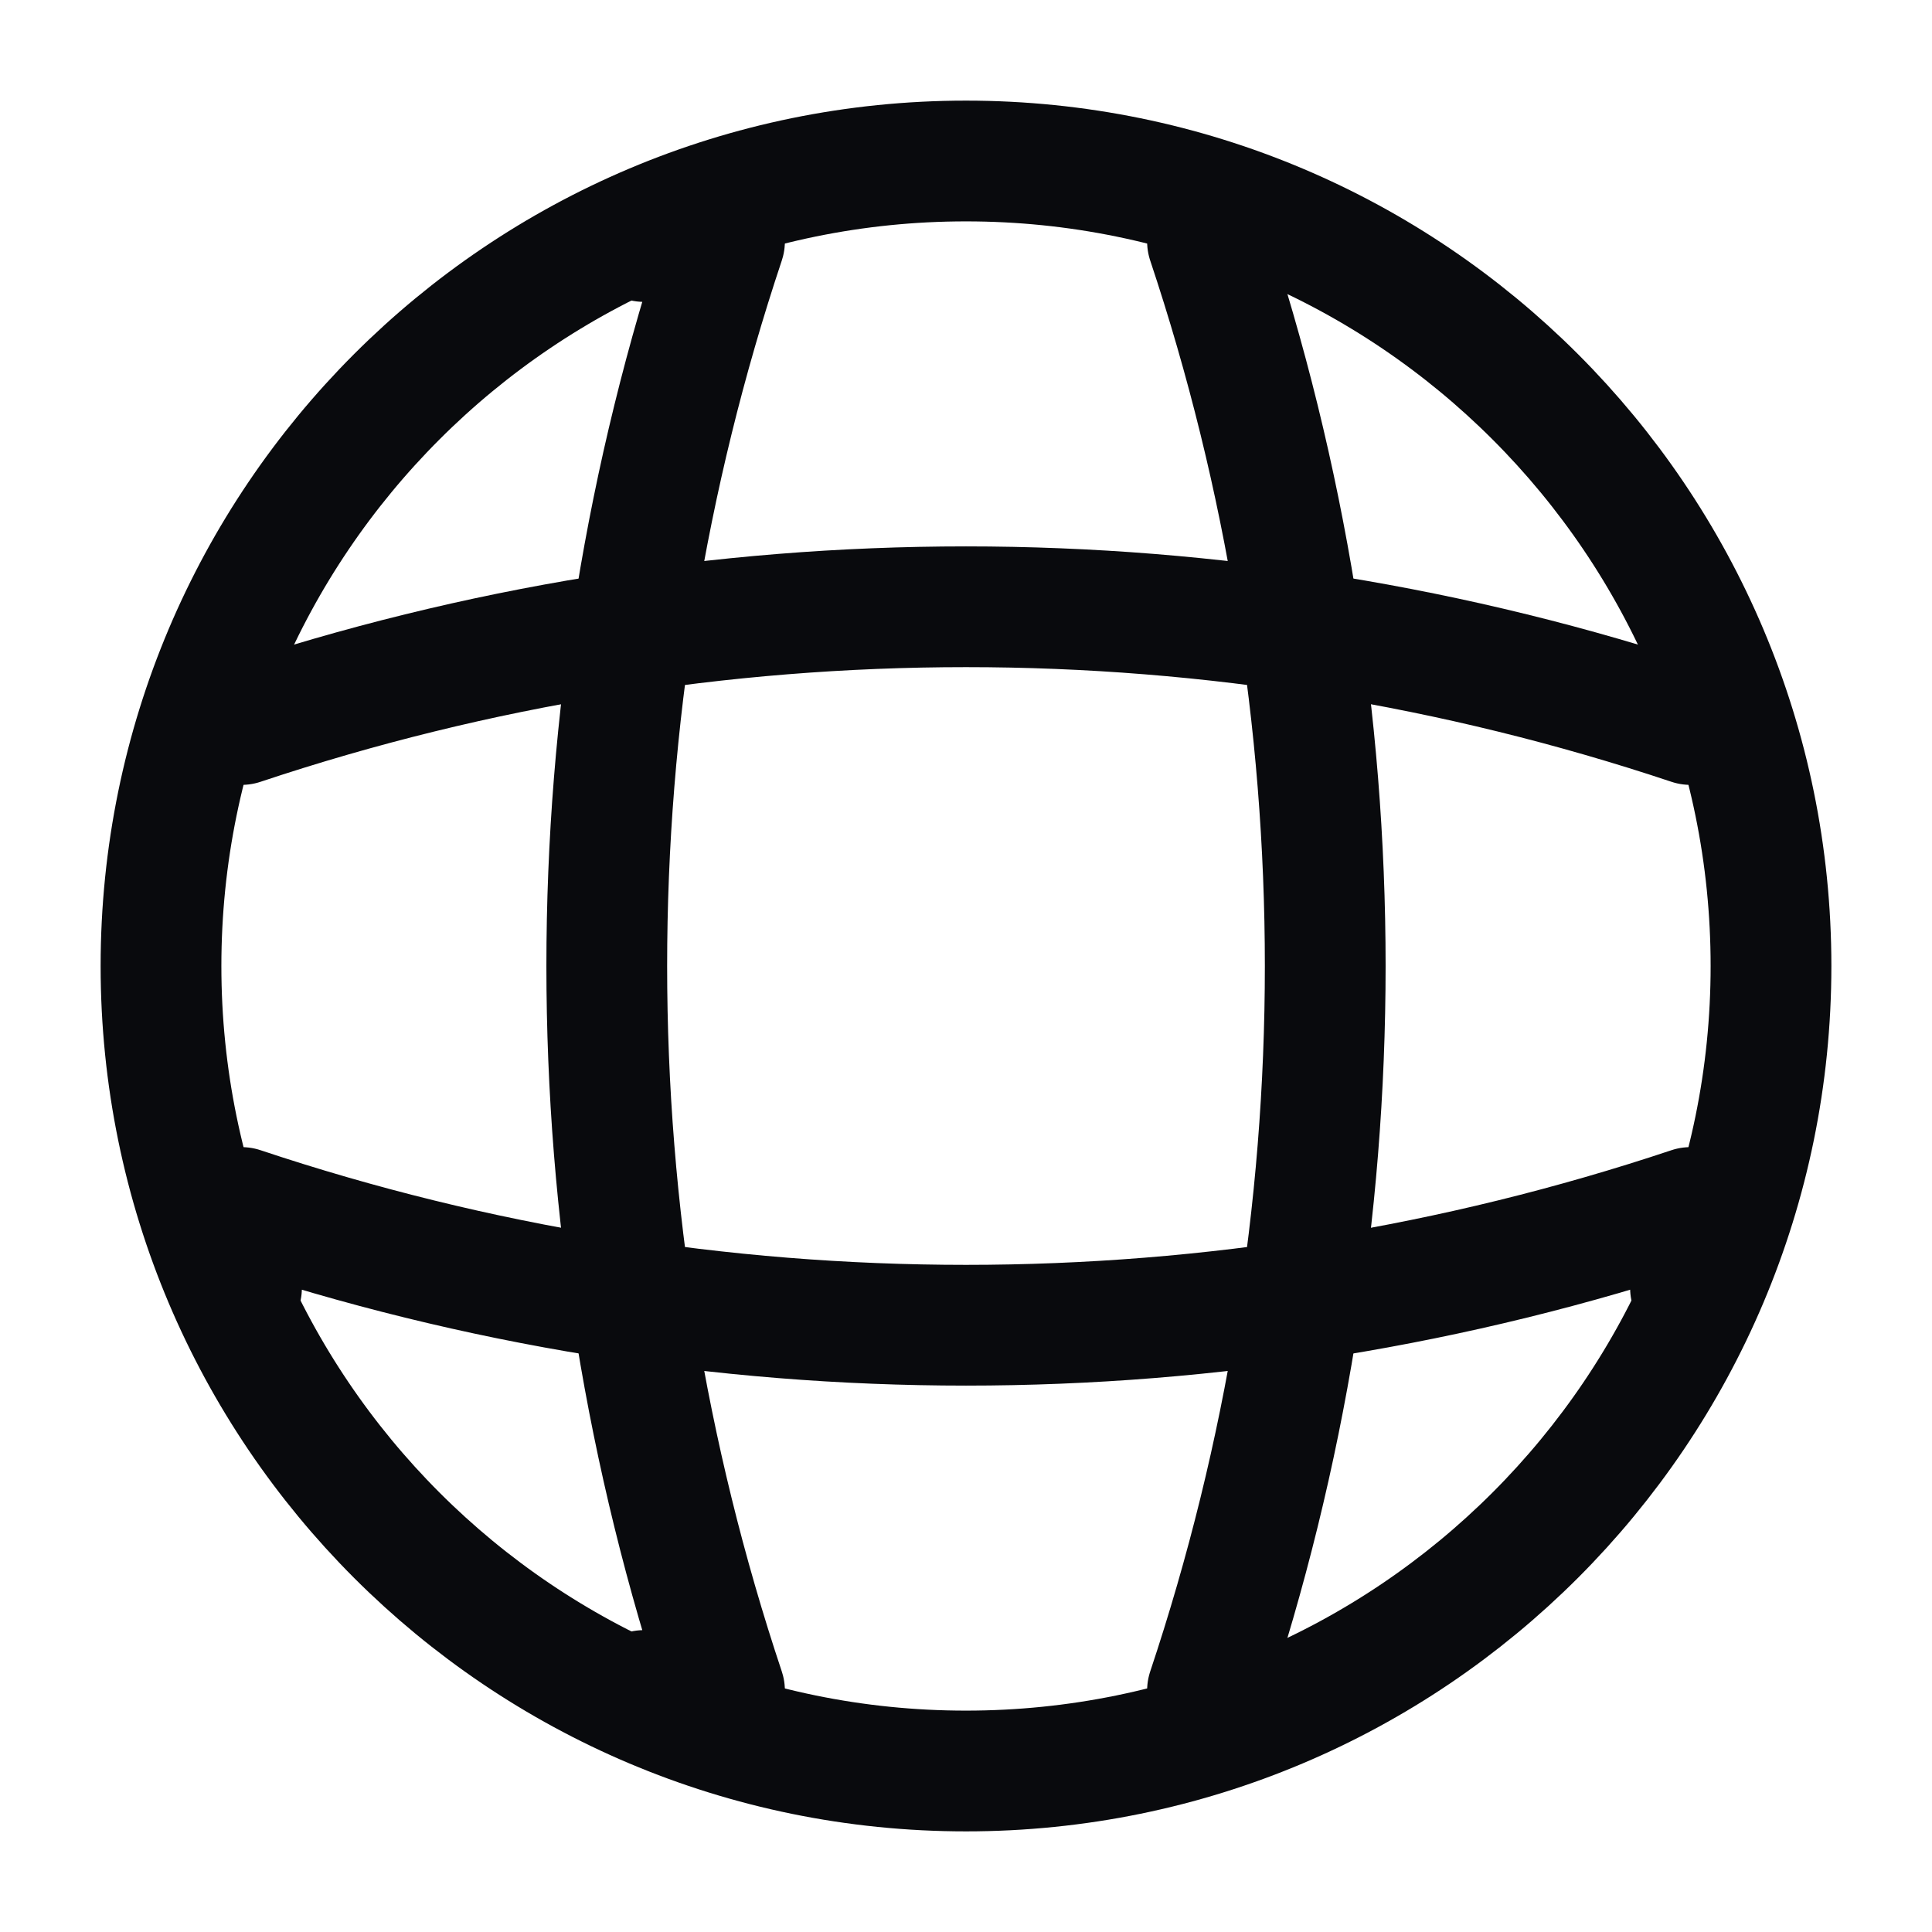
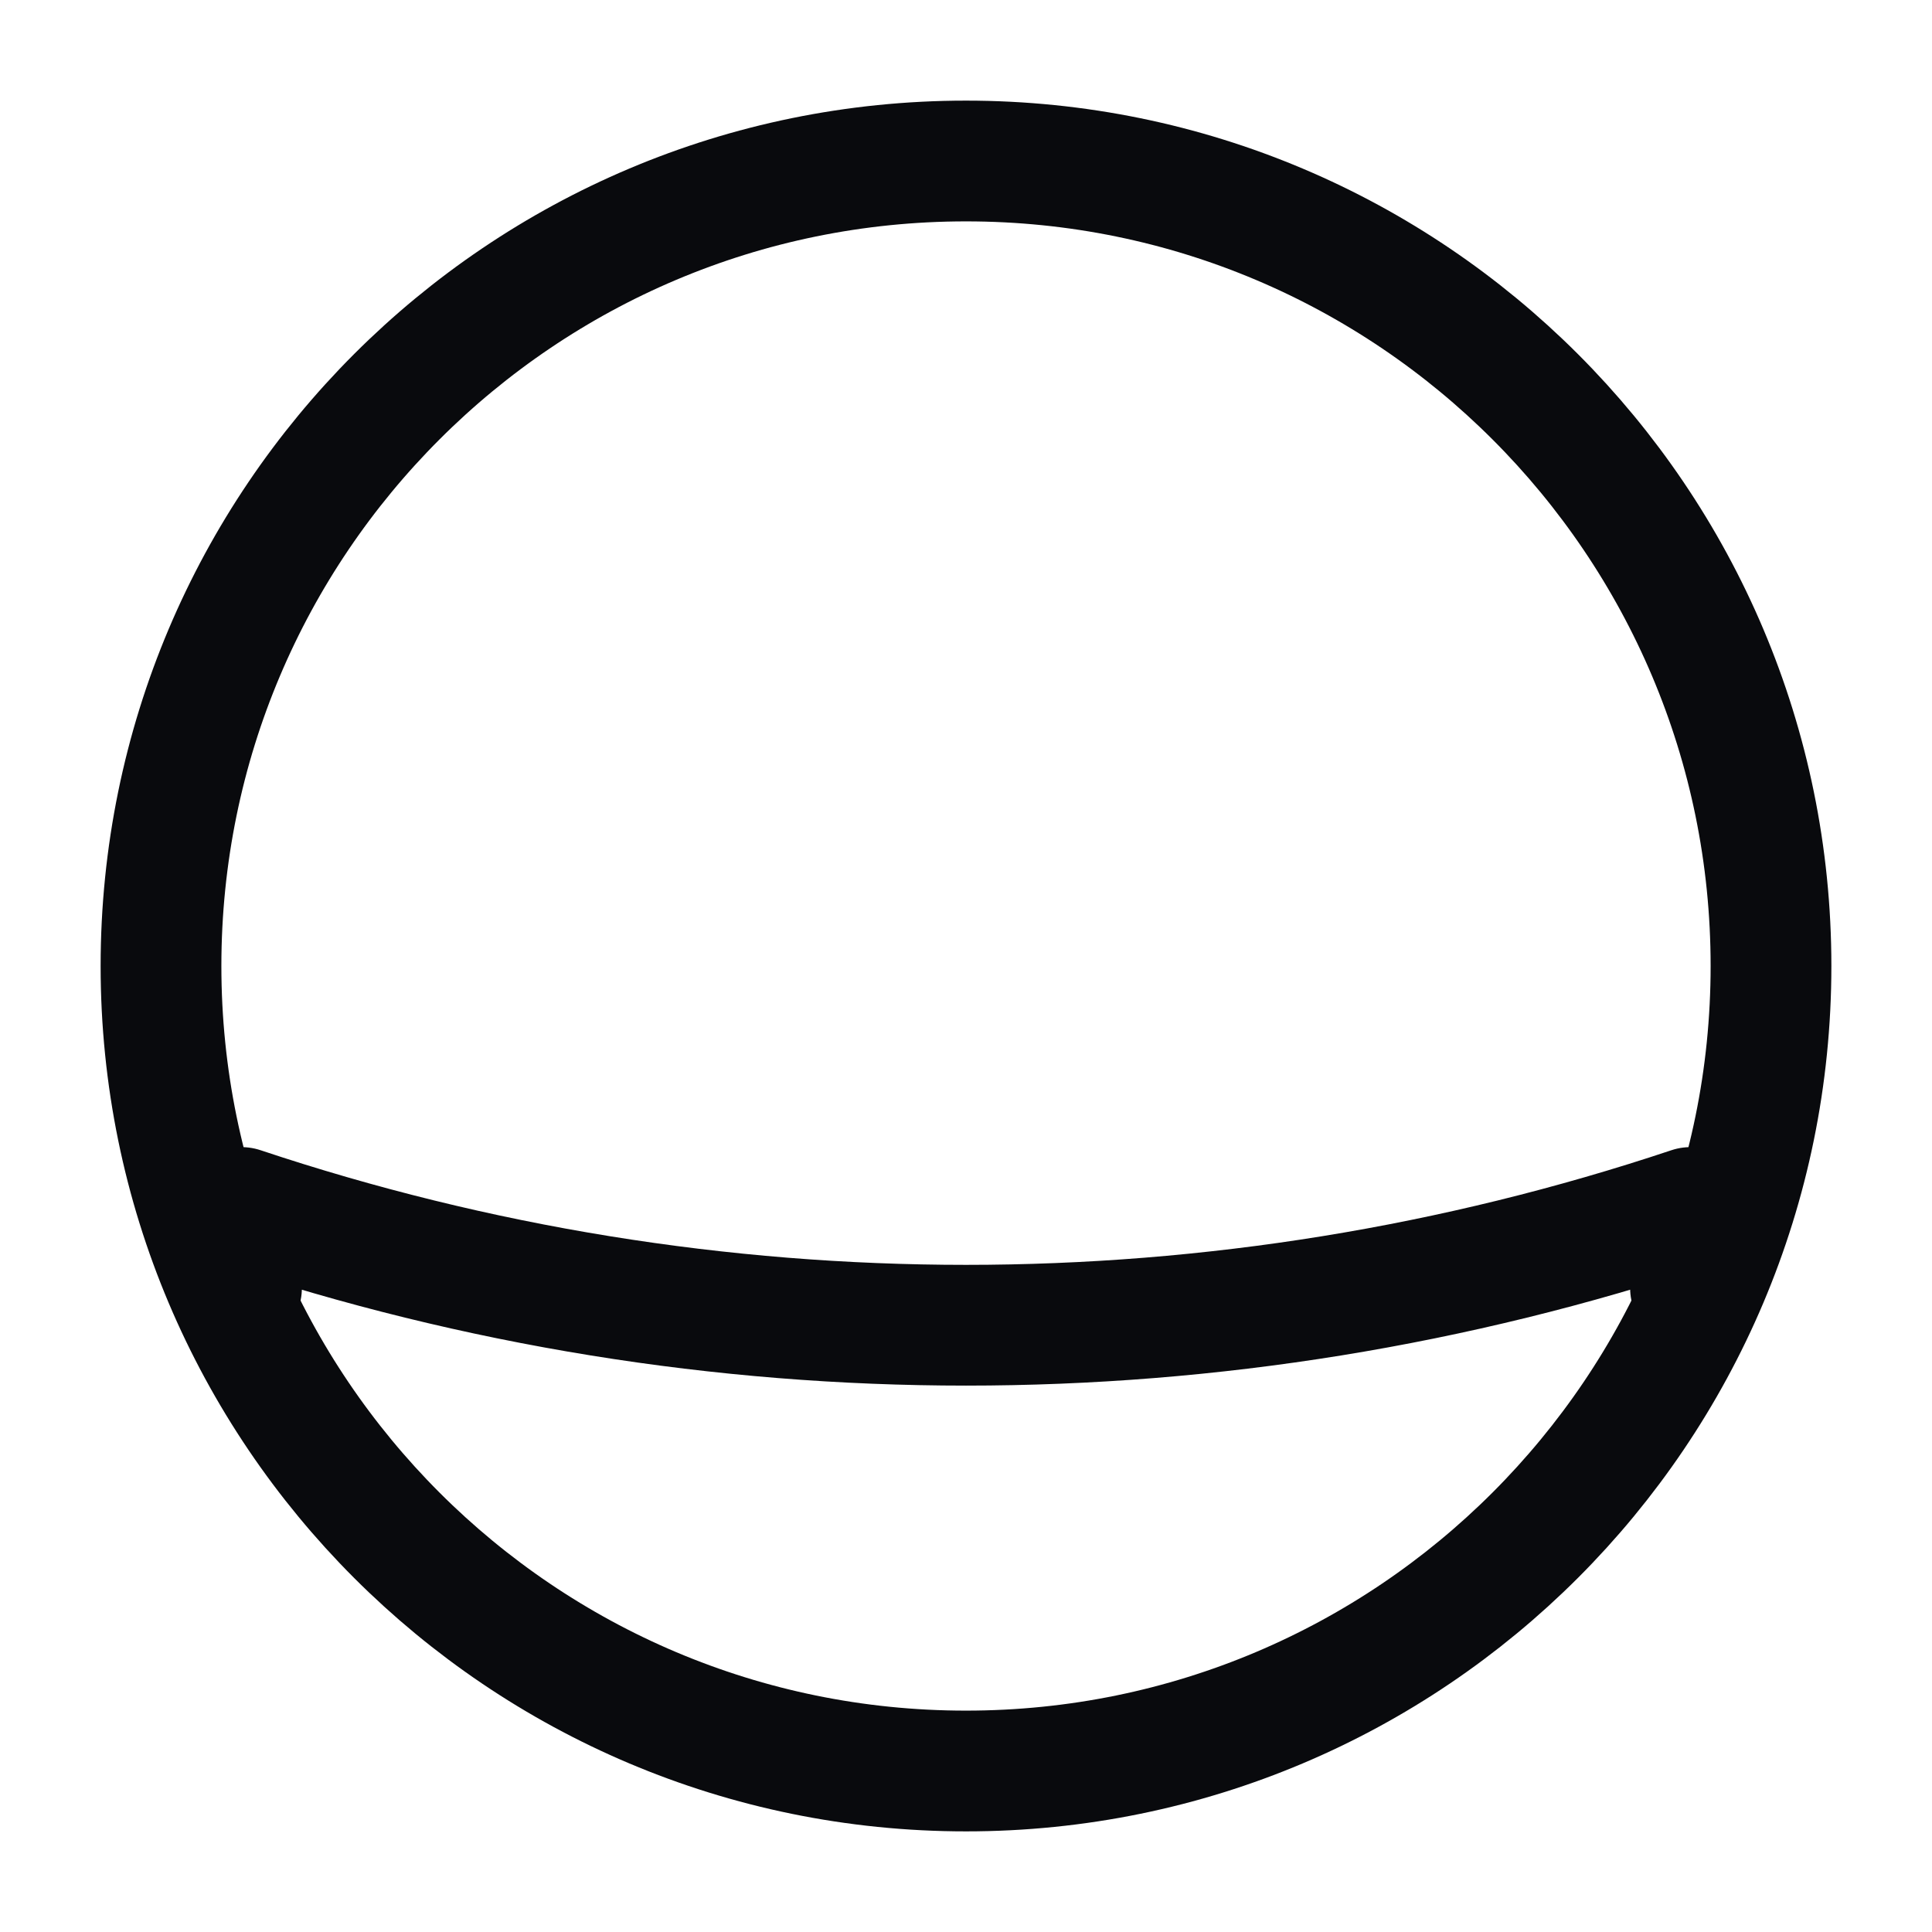
<svg xmlns="http://www.w3.org/2000/svg" width="24" height="24" viewBox="0 0 24 24" fill="none">
  <path d="M12 22C17.523 22 22 17.523 22 12C22 6.477 17.523 2 12 2C6.477 2 2 6.477 2 12C2 17.523 6.477 22 12 22Z" stroke="#090A0D" stroke-width="1.5" stroke-linecap="round" stroke-linejoin="round" />
-   <path d="M8 3H9C7.05 8.84 7.05 15.16 9 21H8" stroke="#090A0D" stroke-width="1.5" stroke-linecap="round" stroke-linejoin="round" />
-   <path d="M15 3C16.95 8.84 16.95 15.16 15 21" stroke="#090A0D" stroke-width="1.5" stroke-linecap="round" stroke-linejoin="round" />
  <path d="M3 16V15C8.84 16.95 15.16 16.95 21 15V16" stroke="#090A0D" stroke-width="1.5" stroke-linecap="round" stroke-linejoin="round" />
-   <path d="M3 9C8.84 7.05 15.16 7.05 21 9" stroke="#090A0D" stroke-width="1.5" stroke-linecap="round" stroke-linejoin="round" />
</svg>